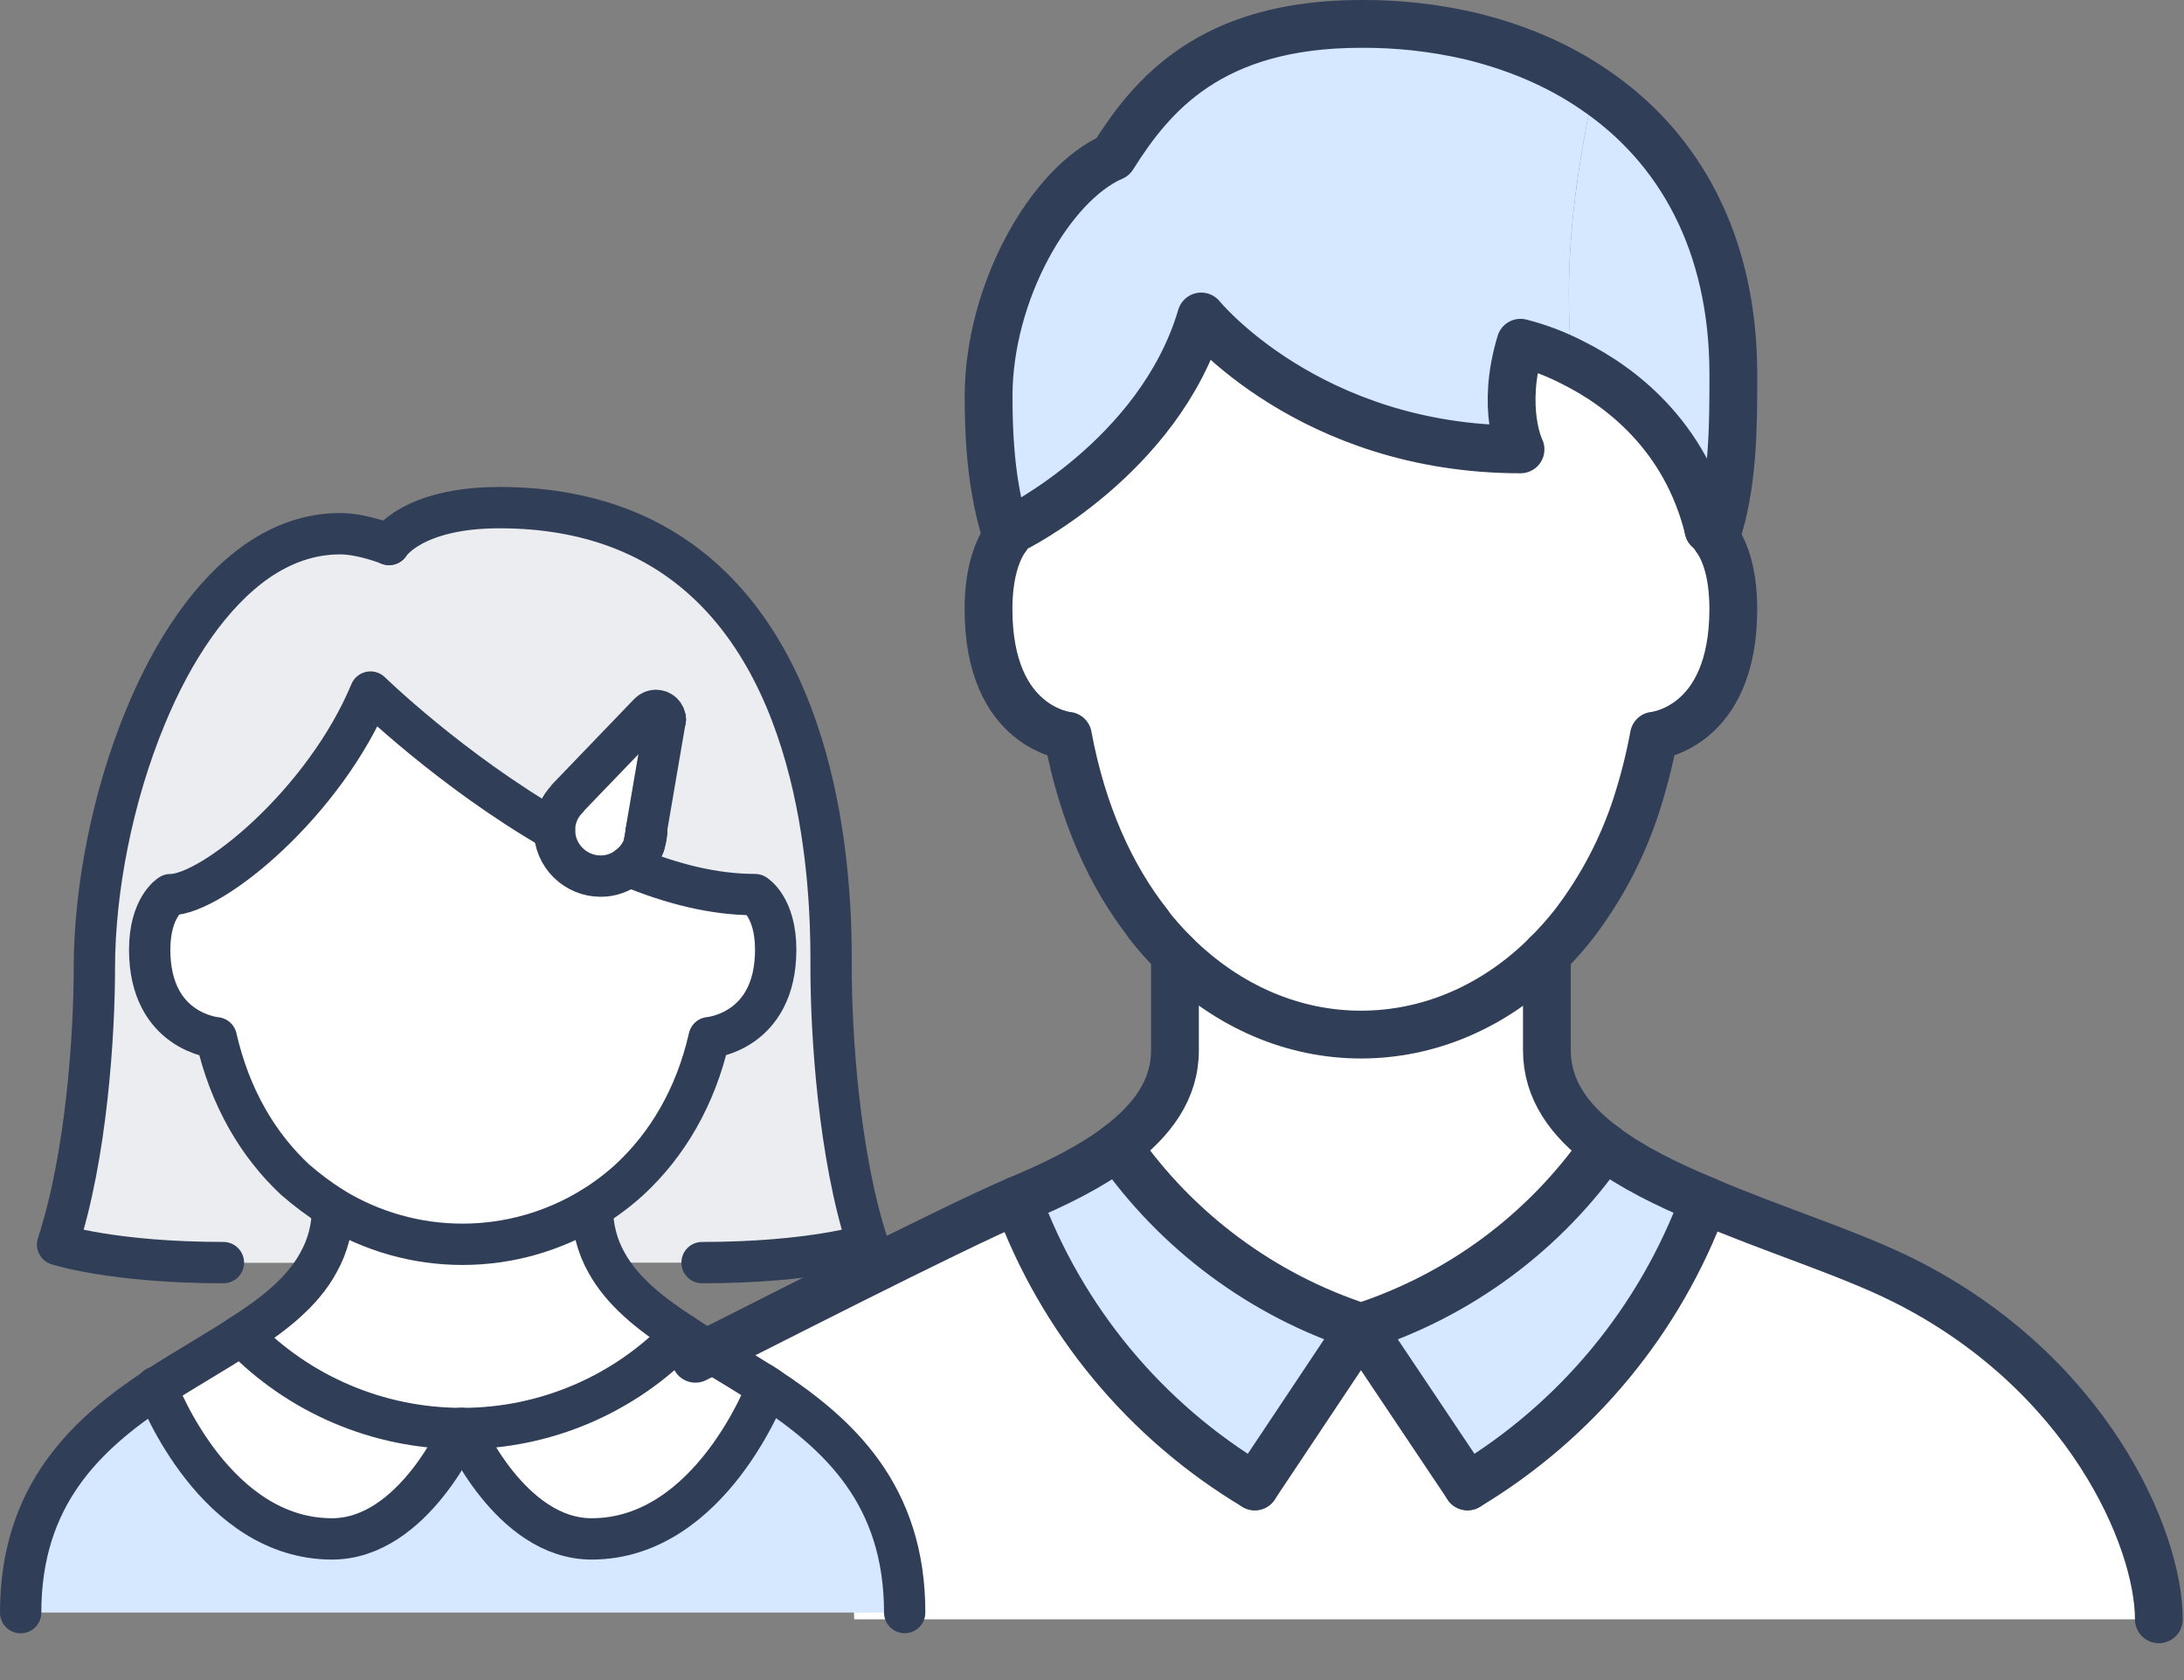
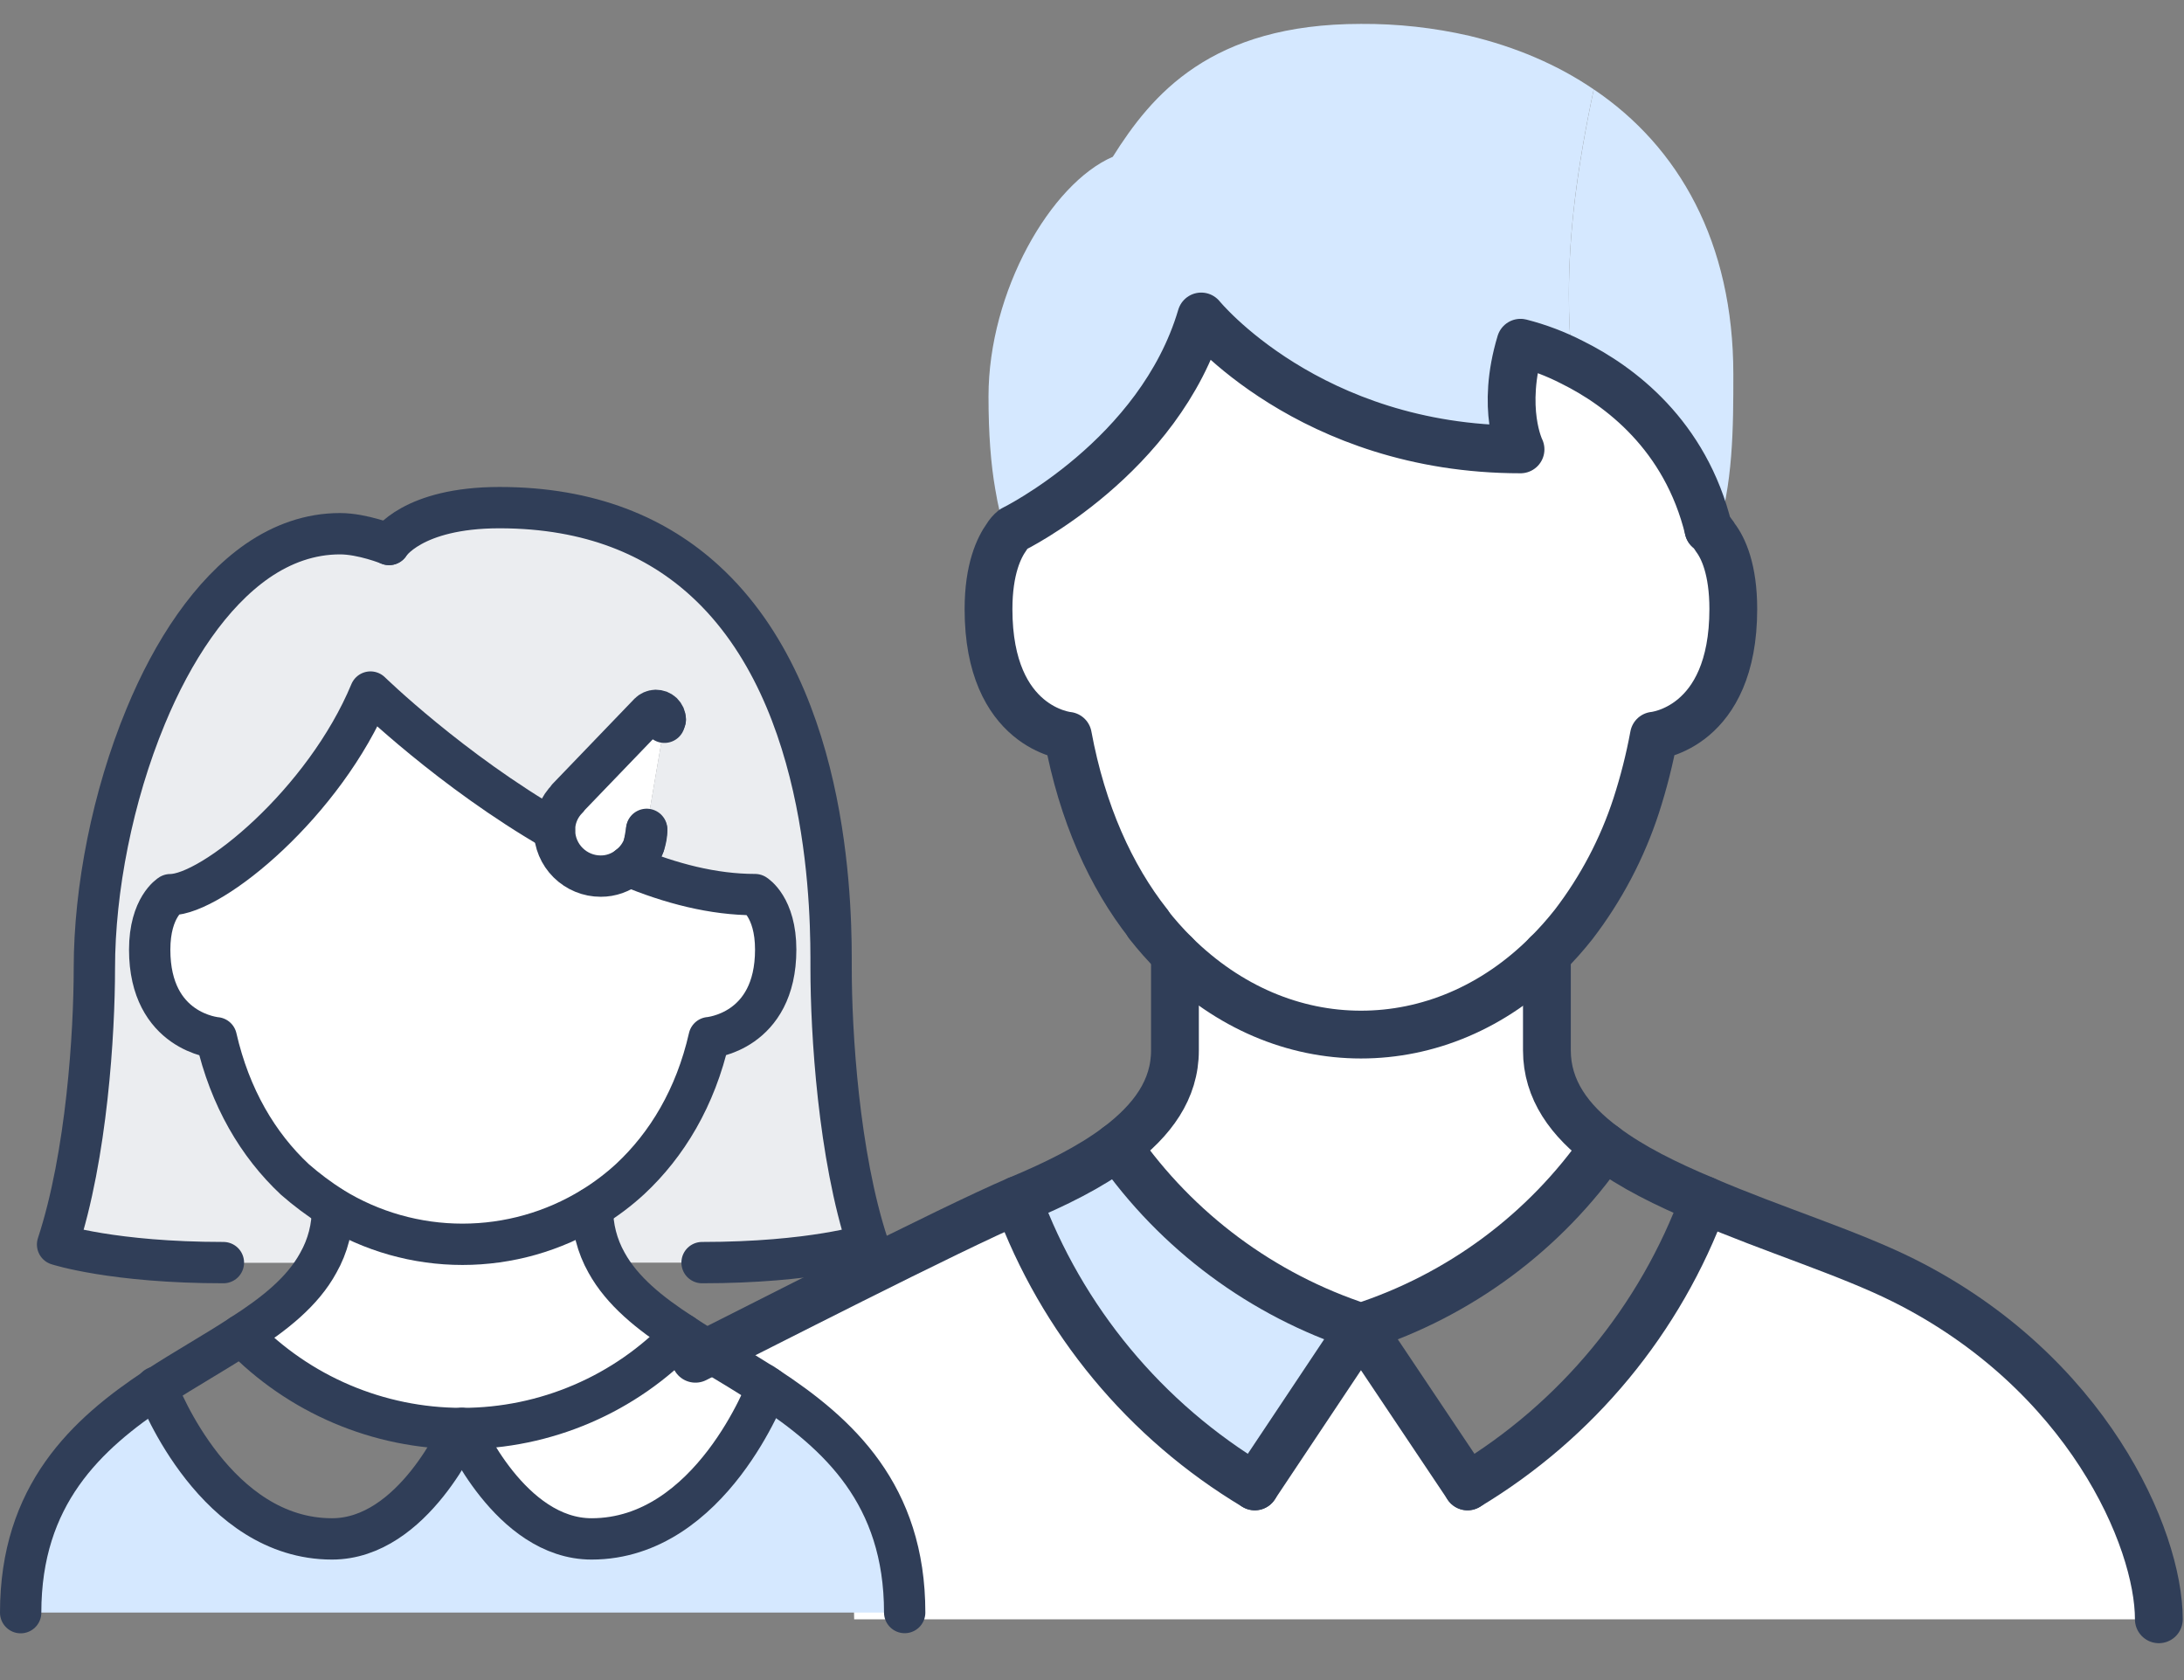
<svg xmlns="http://www.w3.org/2000/svg" width="52" height="40" viewBox="0 0 52 40" fill="none">
  <rect x="0" y="0" width="52" height="40" fill="#808080" stroke="none" />
  <g clip-path="url(#clip0_2_124)">
    <path d="M41.27 8.912C41.27 10.143 41.27 11.576 40.849 12.783L40.838 12.794C40.797 12.72 40.743 12.654 40.678 12.601C40.132 10.358 38.561 9.186 37.435 8.628C37.379 8.087 37.352 7.544 37.355 7C37.355 5.577 37.539 4.052 37.947 2.128C39.973 3.494 41.27 5.771 41.27 8.912Z" fill="#D5E8FF" />
-     <path d="M40.576 28.57C39.532 31.42 37.543 33.826 34.941 35.389L32.403 31.598C34.755 30.839 36.79 29.327 38.197 27.296C38.846 27.785 39.677 28.195 40.576 28.57Z" fill="#D5E8FF" />
    <path d="M38.197 27.296C36.791 29.327 34.755 30.839 32.403 31.599C30.055 30.833 28.021 29.322 26.609 27.296C27.44 26.669 27.975 25.942 27.975 25.008V22.72C29.25 23.984 30.81 24.632 32.405 24.632C33.987 24.632 35.558 23.995 36.835 22.72V25.008C36.831 25.942 37.366 26.681 38.197 27.296Z" fill="white" />
    <path d="M26.609 27.296C28.021 29.322 30.055 30.833 32.403 31.598L29.876 35.389C27.269 33.83 25.275 31.423 24.23 28.57C25.13 28.195 25.961 27.785 26.609 27.296Z" fill="#D5E8FF" />
    <path d="M51.401 38.553H20.337C20.337 35.298 18.516 33.636 16.558 32.35C16.479 32.29 16.395 32.237 16.308 32.191C16.911 31.644 18.562 30.995 18.562 30.995C18.857 30.813 19.165 30.642 19.485 30.483C20.805 29.823 22.626 29.253 24.231 28.571C25.276 31.423 27.269 33.83 29.877 35.389L32.404 31.599L34.942 35.389C37.544 33.826 39.532 31.42 40.576 28.571C42.182 29.265 44.003 29.823 45.323 30.483C49.694 32.669 51.401 36.618 51.401 38.553Z" fill="white" />
    <path d="M23.696 11.644C23.593 11.052 23.536 10.347 23.536 9.436C23.536 6.943 25.016 4.371 26.495 3.733C27.418 2.265 28.817 0.569 32.402 0.569C33.272 0.563 34.139 0.659 34.986 0.853C36.079 1.115 37.078 1.536 37.946 2.128C37.536 4.052 37.354 5.577 37.354 7C37.352 7.544 37.378 8.087 37.434 8.628C37.043 8.426 36.63 8.27 36.203 8.161C35.725 9.744 36.203 10.7 36.203 10.7C31.172 10.7 28.6 7.535 28.6 7.535C27.609 10.893 24.126 12.6 24.126 12.6C24.063 12.652 24.009 12.714 23.967 12.785C23.85 12.412 23.759 12.03 23.696 11.644Z" fill="#D5E8FF" />
    <path d="M40.838 12.794C40.797 12.72 40.743 12.654 40.678 12.6C40.132 10.358 38.561 9.185 37.435 8.628C37.043 8.426 36.631 8.27 36.204 8.161C35.726 9.744 36.204 10.7 36.204 10.7C31.173 10.7 28.6 7.535 28.6 7.535C27.61 10.893 24.127 12.6 24.127 12.6C24.063 12.652 24.009 12.714 23.968 12.785C23.783 13.035 23.537 13.548 23.537 14.504C23.537 17.349 25.427 17.518 25.427 17.518C25.767 19.364 26.45 20.865 27.338 21.992V22.003C27.536 22.255 27.749 22.494 27.976 22.72C29.251 23.984 30.81 24.633 32.406 24.633C33.988 24.633 35.559 23.995 36.836 22.72C37.062 22.494 37.275 22.255 37.472 22.003C38.125 21.153 38.629 20.198 38.963 19.18C39.139 18.636 39.28 18.081 39.384 17.518C39.384 17.518 41.273 17.347 41.273 14.504C41.27 13.557 41.031 13.044 40.838 12.794Z" fill="white" />
    <path d="M18.274 33.027C18.274 33.027 16.935 36.64 14.09 36.64C12.151 36.64 11.019 34.011 11.019 34.011C11.997 34.01 12.965 33.81 13.864 33.424C14.762 33.039 15.574 32.475 16.249 31.767C16.81 32.141 17.44 32.495 18.06 32.889C18.135 32.929 18.207 32.975 18.274 33.027Z" fill="white" />
    <path d="M15.397 19.765L15.338 20.1L15.397 19.746V19.765Z" fill="white" />
    <path d="M15.338 20.101L15.4 19.766C15.4 19.88 15.379 19.994 15.338 20.101Z" fill="white" />
-     <path d="M14.107 28.754C14.101 29.212 14.217 29.664 14.442 30.063C14.816 30.74 15.466 31.265 16.244 31.767C15.569 32.475 14.758 33.038 13.859 33.424C12.96 33.81 11.992 34.01 11.014 34.011H10.974C9.998 34.009 9.032 33.811 8.134 33.429C7.235 33.047 6.423 32.488 5.744 31.786C6.532 31.284 7.201 30.753 7.576 30.063C7.801 29.664 7.917 29.212 7.91 28.754C8.841 29.327 9.913 29.631 11.006 29.631C12.1 29.631 13.171 29.327 14.103 28.754H14.107Z" fill="white" />
+     <path d="M14.107 28.754C14.101 29.212 14.217 29.664 14.442 30.063C14.816 30.74 15.466 31.265 16.244 31.767C15.569 32.475 14.758 33.038 13.859 33.424C12.96 33.81 11.992 34.01 11.014 34.011H10.974C9.998 34.009 9.032 33.811 8.134 33.429C7.235 33.047 6.423 32.488 5.744 31.786C7.801 29.664 7.917 29.212 7.91 28.754C8.841 29.327 9.913 29.631 11.006 29.631C12.1 29.631 13.171 29.327 14.103 28.754H14.107Z" fill="white" />
    <path d="M15.397 19.717V19.746L15.336 20.101V20.11C15.268 20.314 15.141 20.492 14.971 20.622C14.783 20.776 14.547 20.86 14.304 20.859C14.013 20.86 13.734 20.745 13.527 20.54C13.32 20.335 13.203 20.057 13.202 19.766C13.201 19.625 13.229 19.485 13.283 19.355C13.337 19.225 13.417 19.107 13.517 19.008V18.998L15.456 16.982C15.498 16.94 15.554 16.915 15.614 16.913C15.643 16.913 15.672 16.918 15.699 16.928C15.726 16.939 15.751 16.954 15.772 16.974C15.793 16.995 15.81 17.019 15.822 17.045C15.833 17.072 15.84 17.101 15.84 17.13L15.397 19.717Z" fill="white" />
    <path d="M11.014 34.011C11.014 34.011 12.146 36.639 14.085 36.639C16.93 36.639 18.269 33.026 18.269 33.026C19.963 34.139 21.538 35.576 21.538 38.392H0.492C0.492 35.596 2.048 34.146 3.731 33.039C3.81 33.255 5.146 36.642 7.905 36.642C9.845 36.642 10.977 34.014 10.977 34.014L11.014 34.011Z" fill="#D5E8FF" />
-     <path d="M10.977 34.011C10.977 34.011 9.845 36.64 7.905 36.64C5.149 36.64 3.81 33.256 3.731 33.036C4.408 32.593 5.119 32.2 5.749 31.786C6.428 32.488 7.24 33.047 8.138 33.429C9.036 33.811 10.001 34.009 10.977 34.011Z" fill="white" />
    <path d="M17.977 21.301C16.982 21.301 15.968 21.036 14.974 20.625C14.785 20.778 14.548 20.861 14.304 20.858C14.013 20.859 13.734 20.745 13.527 20.54C13.32 20.335 13.203 20.057 13.202 19.766C10.741 18.351 8.821 16.477 8.821 16.477C7.728 19.106 5.06 21.301 4.056 21.301C4.056 21.301 3.564 21.597 3.564 22.611C3.564 24.58 5.149 24.708 5.149 24.708C5.474 26.135 6.143 27.258 7.019 28.084C7.3 28.33 7.6 28.554 7.915 28.754C8.846 29.327 9.918 29.63 11.011 29.63C12.105 29.63 13.176 29.327 14.107 28.754C14.427 28.557 14.727 28.33 15.003 28.077C15.88 27.26 16.559 26.138 16.884 24.71C16.884 24.71 18.469 24.582 18.469 22.613C18.469 21.597 17.977 21.301 17.977 21.301Z" fill="white" />
    <path d="M1.368 29.63C2.067 27.503 2.245 24.58 2.245 23.054C2.245 21.173 2.675 18.958 3.465 17.058C4.115 15.483 5.021 14.124 6.123 13.357C6.724 12.943 7.383 12.707 8.092 12.707C8.634 12.707 9.261 12.963 9.261 12.963C9.261 12.963 9.803 12.086 11.89 12.086C14.066 12.086 15.643 12.786 16.783 13.829C19.845 16.625 19.785 21.931 19.785 23.054C19.785 24.58 19.963 27.503 20.662 29.63C20.662 29.63 19.342 30.061 16.714 30.061H14.437C14.212 29.662 14.096 29.21 14.102 28.751C14.422 28.554 14.722 28.328 14.998 28.075C15.875 27.257 16.554 26.135 16.879 24.708C16.879 24.708 18.464 24.58 18.464 22.611C18.464 21.597 17.971 21.301 17.971 21.301C16.977 21.301 15.963 21.035 14.969 20.625C15.139 20.494 15.266 20.316 15.333 20.113V20.103C15.374 19.996 15.395 19.882 15.395 19.768V19.719L15.838 17.13C15.837 17.101 15.831 17.072 15.819 17.045C15.807 17.018 15.791 16.994 15.77 16.974C15.748 16.954 15.724 16.938 15.697 16.928C15.669 16.917 15.64 16.912 15.611 16.913C15.553 16.916 15.497 16.94 15.456 16.982L13.517 19V19.01C13.417 19.109 13.337 19.227 13.283 19.357C13.229 19.488 13.201 19.627 13.202 19.768C10.741 18.353 8.821 16.48 8.821 16.48C7.728 19.108 5.06 21.304 4.056 21.304C4.056 21.304 3.564 21.599 3.564 22.613C3.564 24.582 5.149 24.71 5.149 24.71C5.474 26.137 6.143 27.26 7.019 28.087C7.3 28.332 7.6 28.556 7.915 28.756C7.921 29.215 7.806 29.666 7.58 30.066H5.316C2.688 30.063 1.368 29.63 1.368 29.63Z" fill="#EBEDF0" />
    <path d="M27.338 21.991C26.45 20.864 25.767 19.362 25.426 17.518C25.426 17.518 23.536 17.347 23.536 14.503C23.536 13.547 23.787 13.035 23.967 12.784C24.009 12.714 24.063 12.651 24.126 12.6C24.126 12.6 27.609 10.892 28.6 7.535C28.6 7.535 31.172 10.699 36.203 10.699C36.203 10.699 35.725 9.743 36.203 8.16C36.63 8.269 37.043 8.426 37.434 8.627C38.561 9.185 40.132 10.358 40.678 12.6" stroke="#303E58" stroke-width="1.138" stroke-linecap="round" stroke-linejoin="round" />
    <path d="M40.678 12.601C40.743 12.655 40.797 12.72 40.838 12.794C41.031 13.045 41.269 13.557 41.269 14.501C41.269 17.347 39.379 17.516 39.379 17.516C39.275 18.079 39.134 18.634 38.958 19.178C38.626 20.197 38.123 21.152 37.472 22.003C37.274 22.255 37.061 22.494 36.834 22.72C35.559 23.995 33.988 24.632 32.404 24.632C30.81 24.632 29.251 23.984 27.974 22.72C27.748 22.494 27.535 22.255 27.338 22.003" stroke="#303E58" stroke-width="1.138" stroke-linecap="round" stroke-linejoin="round" />
    <path d="M36.831 22.72V25.008C36.831 25.942 37.366 26.681 38.197 27.296C38.846 27.785 39.677 28.195 40.576 28.571C42.181 29.265 44.002 29.823 45.323 30.483C49.691 32.669 51.401 36.618 51.401 38.553" stroke="#303E58" stroke-width="1.138" stroke-linecap="round" stroke-linejoin="round" />
    <path d="M27.975 22.72V25.008C27.975 25.942 27.44 26.669 26.609 27.296C25.961 27.785 25.132 28.195 24.23 28.571C22.626 29.254 17.879 31.69 16.558 32.35" stroke="#303E58" stroke-width="1.138" stroke-linecap="round" stroke-linejoin="round" />
-     <path d="M40.849 12.783C41.27 11.576 41.27 10.142 41.27 8.912C41.27 5.771 39.973 3.494 37.948 2.128C37.083 1.536 36.081 1.115 34.988 0.853C34.141 0.659 33.273 0.563 32.404 0.569C28.818 0.569 27.42 2.265 26.497 3.733C25.02 4.371 23.538 6.943 23.538 9.436C23.538 10.347 23.595 11.052 23.698 11.644C23.762 12.03 23.853 12.41 23.971 12.783" stroke="#303E58" stroke-width="1.138" stroke-linecap="round" stroke-linejoin="round" />
    <path d="M29.876 35.389L32.403 31.599L34.941 35.389" stroke="#303E58" stroke-width="1.138" stroke-linecap="round" stroke-linejoin="round" />
    <path d="M26.609 27.296C28.021 29.322 30.055 30.833 32.403 31.598C34.755 30.839 36.791 29.327 38.197 27.296" stroke="#303E58" stroke-width="1.138" stroke-linecap="round" stroke-linejoin="round" />
    <path d="M34.941 35.389C37.543 33.826 39.532 31.42 40.576 28.571" stroke="#303E58" stroke-width="1.138" stroke-linecap="round" stroke-linejoin="round" />
    <path d="M29.876 35.389C27.269 33.83 25.275 31.423 24.23 28.571" stroke="#303E58" stroke-width="1.138" stroke-linecap="round" stroke-linejoin="round" />
    <path d="M14.974 20.622C15.968 21.036 16.982 21.299 17.977 21.299C17.977 21.299 18.469 21.594 18.469 22.608C18.469 24.577 16.884 24.705 16.884 24.705C16.559 26.133 15.88 27.255 15.003 28.072C14.727 28.326 14.427 28.552 14.107 28.749C13.176 29.322 12.105 29.625 11.011 29.625C9.918 29.625 8.846 29.322 7.915 28.749C7.6 28.549 7.3 28.325 7.019 28.079C6.143 27.258 5.476 26.135 5.149 24.708C5.149 24.708 3.564 24.58 3.564 22.611C3.564 21.597 4.056 21.301 4.056 21.301C5.06 21.301 7.728 19.106 8.821 16.477C8.821 16.477 10.741 18.348 13.202 19.766" stroke="#303E58" stroke-width="0.984" stroke-linecap="round" stroke-linejoin="round" />
    <path d="M14.107 28.754C14.101 29.212 14.217 29.664 14.442 30.063C14.816 30.74 15.466 31.265 16.244 31.767C16.805 32.141 17.435 32.495 18.055 32.889C18.131 32.929 18.203 32.975 18.272 33.027C19.965 34.139 21.54 35.577 21.54 38.392" stroke="#303E58" stroke-width="0.984" stroke-linecap="round" stroke-linejoin="round" />
    <path d="M7.915 28.754C7.922 29.212 7.806 29.664 7.58 30.063C7.206 30.753 6.534 31.284 5.749 31.786C5.119 32.2 4.41 32.593 3.731 33.037C2.048 34.149 0.492 35.596 0.492 38.395" stroke="#303E58" stroke-width="0.984" stroke-linecap="round" stroke-linejoin="round" />
    <path d="M5.749 31.786C6.428 32.488 7.24 33.047 8.139 33.429C9.037 33.811 10.003 34.009 10.979 34.011H11.014C11.992 34.01 12.96 33.81 13.859 33.424C14.758 33.039 15.569 32.475 16.244 31.767" stroke="#303E58" stroke-width="0.984" stroke-linecap="round" stroke-linejoin="round" />
    <path d="M9.264 12.963C9.264 12.963 9.805 12.086 11.892 12.086C14.068 12.086 15.646 12.786 16.785 13.829C19.847 16.625 19.788 21.931 19.788 23.054C19.788 24.58 19.965 27.503 20.664 29.63C20.664 29.63 19.345 30.061 16.716 30.061" stroke="#303E58" stroke-width="0.984" stroke-linecap="round" stroke-linejoin="round" />
    <path d="M9.264 12.963C9.264 12.963 8.634 12.707 8.095 12.707C7.386 12.707 6.726 12.943 6.126 13.357C5.023 14.124 4.118 15.483 3.468 17.058C2.68 18.958 2.247 21.173 2.247 23.054C2.247 24.58 2.07 27.503 1.371 29.63C1.371 29.63 2.69 30.061 5.319 30.061" stroke="#303E58" stroke-width="0.984" stroke-linecap="round" stroke-linejoin="round" />
    <path d="M11.014 34.011C11.014 34.011 12.146 36.639 14.085 36.639C16.93 36.639 18.269 33.026 18.269 33.026" stroke="#303E58" stroke-width="0.984" stroke-linecap="round" stroke-linejoin="round" />
    <path d="M10.977 34.011C10.977 34.011 9.845 36.639 7.905 36.639C5.149 36.639 3.81 33.255 3.731 33.036L3.721 33.026" stroke="#303E58" stroke-width="0.984" stroke-linecap="round" stroke-linejoin="round" />
-     <path d="M15.338 20.1L15.397 19.746" stroke="#303E58" stroke-width="0.984" stroke-linecap="round" stroke-linejoin="round" />
    <path d="M15.397 19.766L15.338 20.101" stroke="#303E58" stroke-width="0.984" stroke-linecap="round" stroke-linejoin="round" />
    <path d="M15.82 17.196L15.84 17.128" stroke="#303E58" stroke-width="0.984" stroke-linecap="round" stroke-linejoin="round" />
    <path d="M15.397 19.746V19.766C15.398 19.88 15.377 19.994 15.336 20.101V20.11C15.268 20.314 15.141 20.492 14.971 20.622C14.783 20.776 14.547 20.86 14.304 20.859C14.013 20.86 13.734 20.745 13.527 20.54C13.32 20.335 13.203 20.057 13.202 19.766C13.201 19.625 13.229 19.485 13.283 19.355C13.337 19.225 13.417 19.107 13.517 19.008V18.998L15.456 16.982C15.498 16.94 15.554 16.915 15.614 16.913C15.643 16.913 15.672 16.918 15.699 16.928C15.726 16.939 15.751 16.954 15.772 16.974C15.793 16.995 15.81 17.019 15.822 17.045C15.833 17.072 15.84 17.101 15.84 17.13" stroke="#303E58" stroke-width="0.984" stroke-linecap="round" stroke-linejoin="round" />
-     <path d="M15.397 19.746V19.717L15.84 17.128" stroke="#303E58" stroke-width="0.984" stroke-linecap="round" stroke-linejoin="round" />
  </g>
  <defs>
    <clipPath id="clip0_2_124">
      <rect width="51.97" height="39.122" fill="white" />
    </clipPath>
  </defs>
</svg>